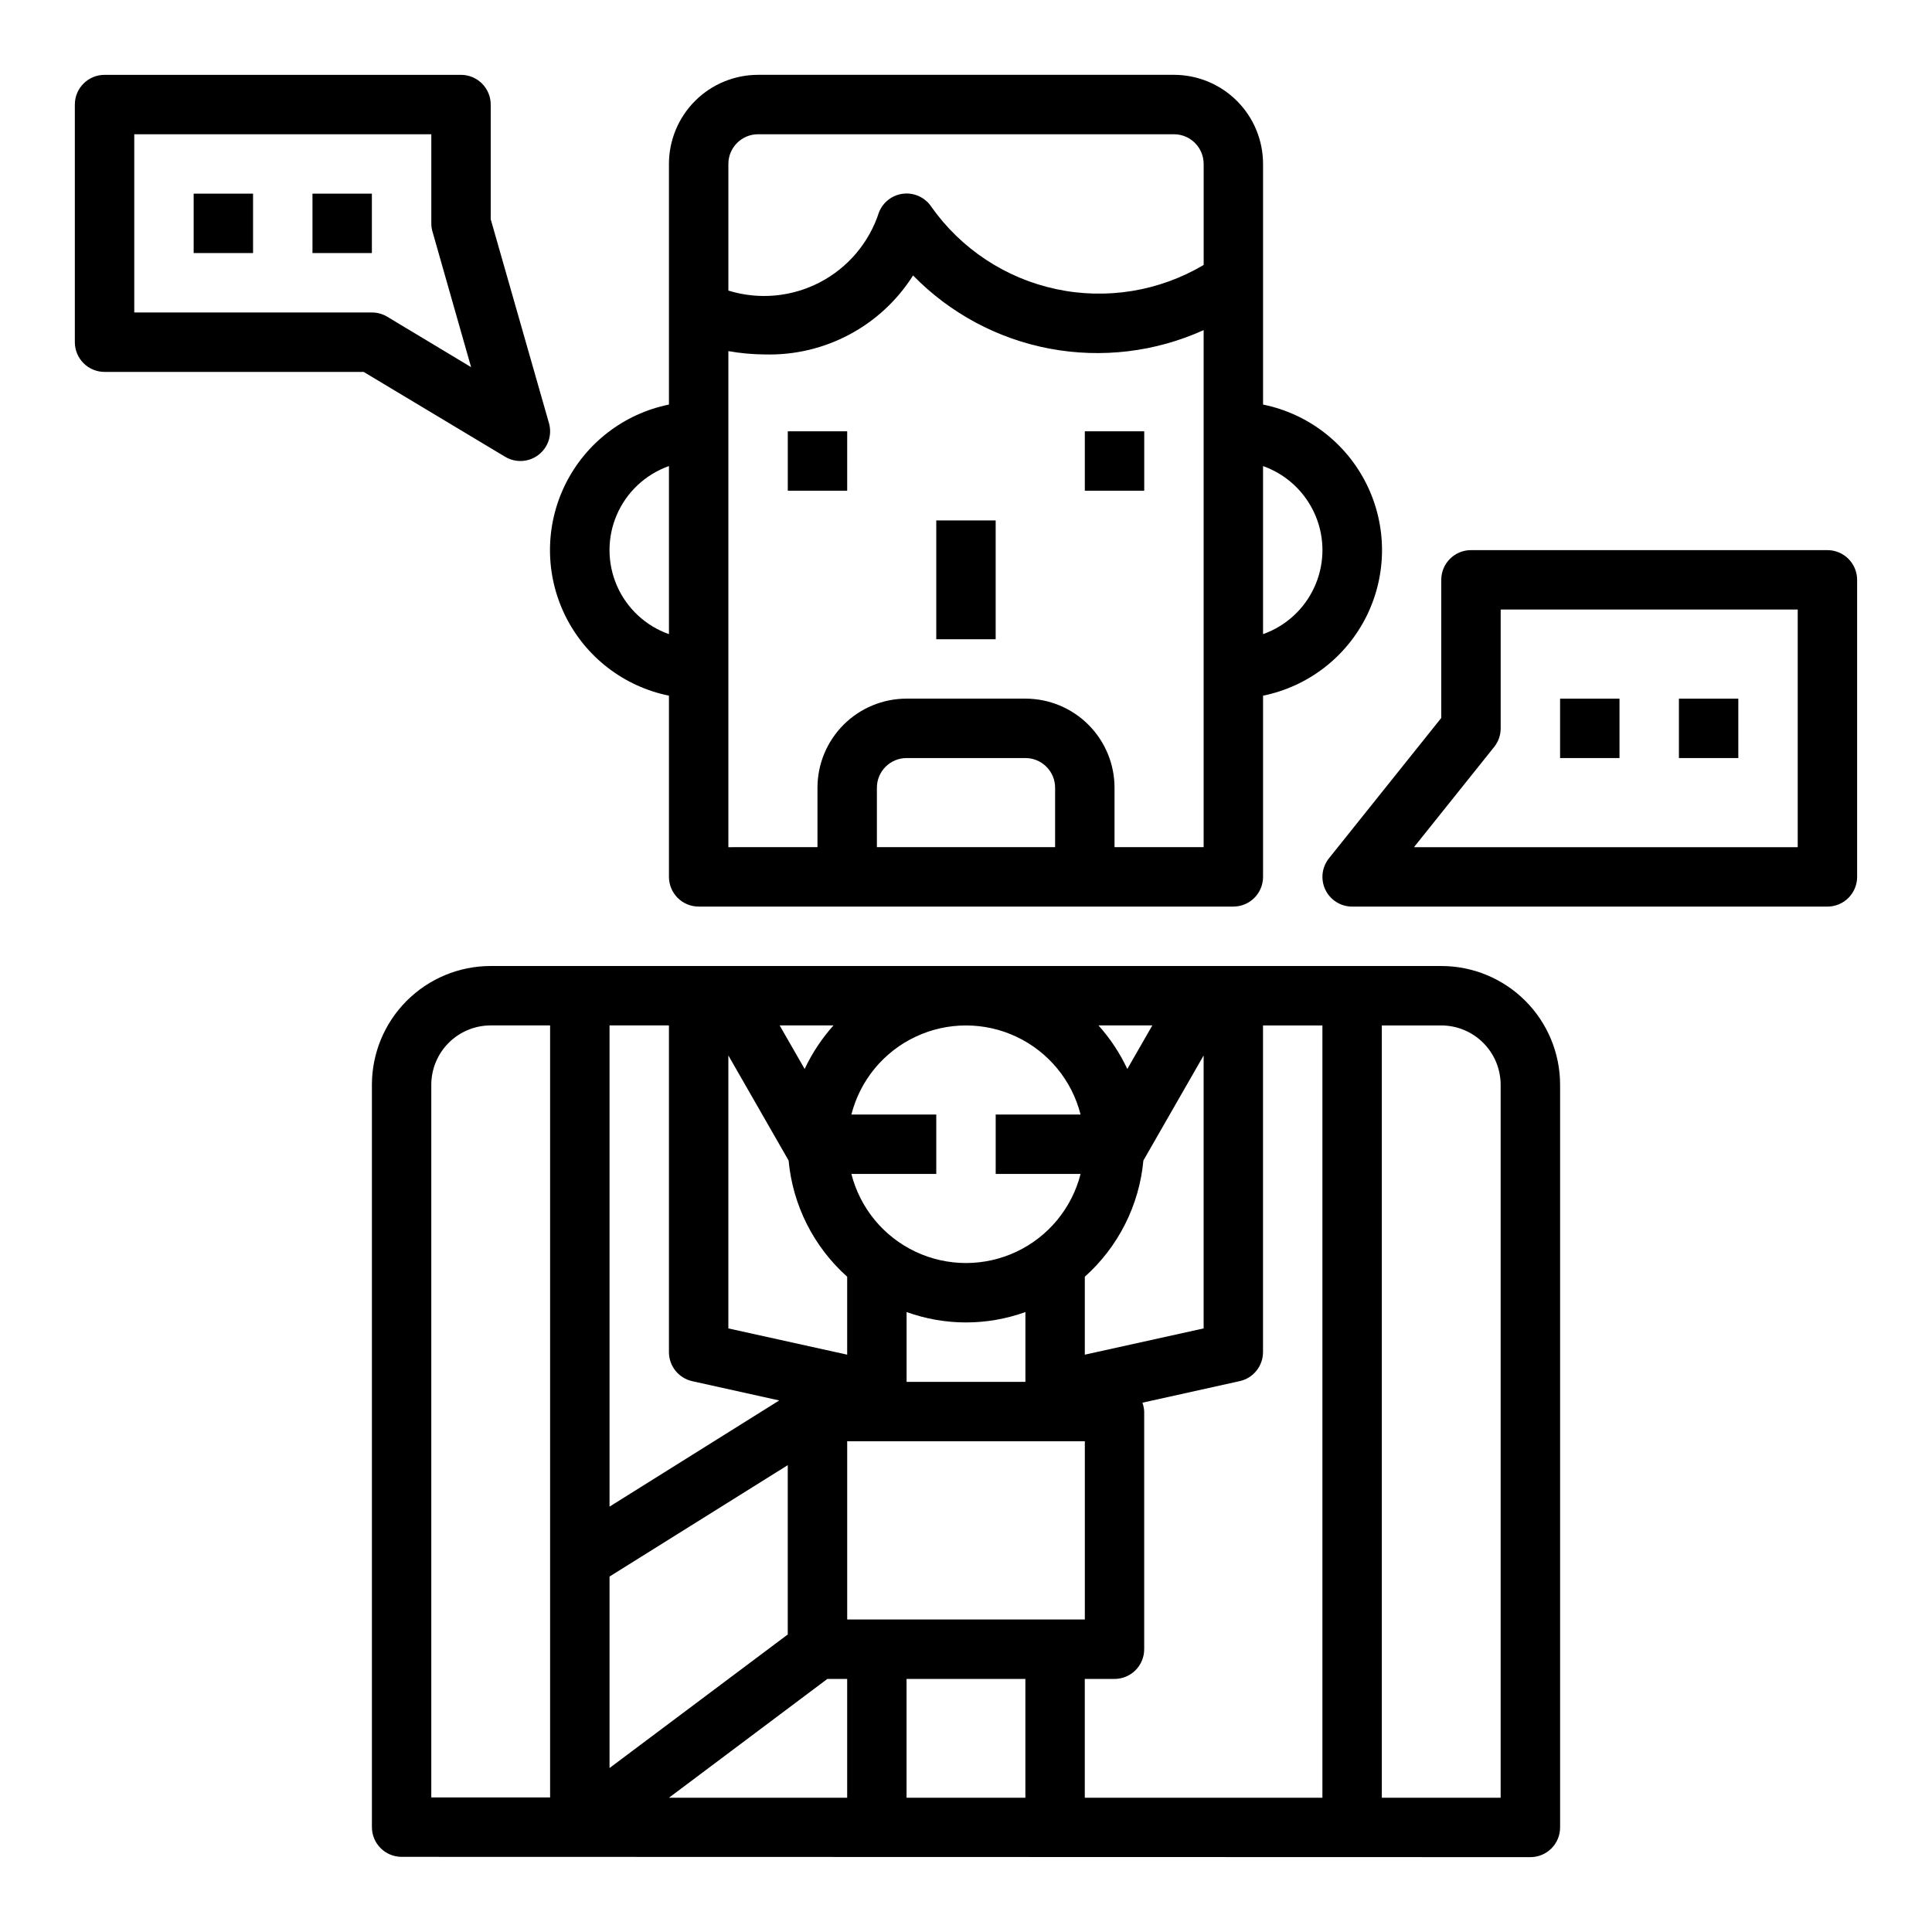
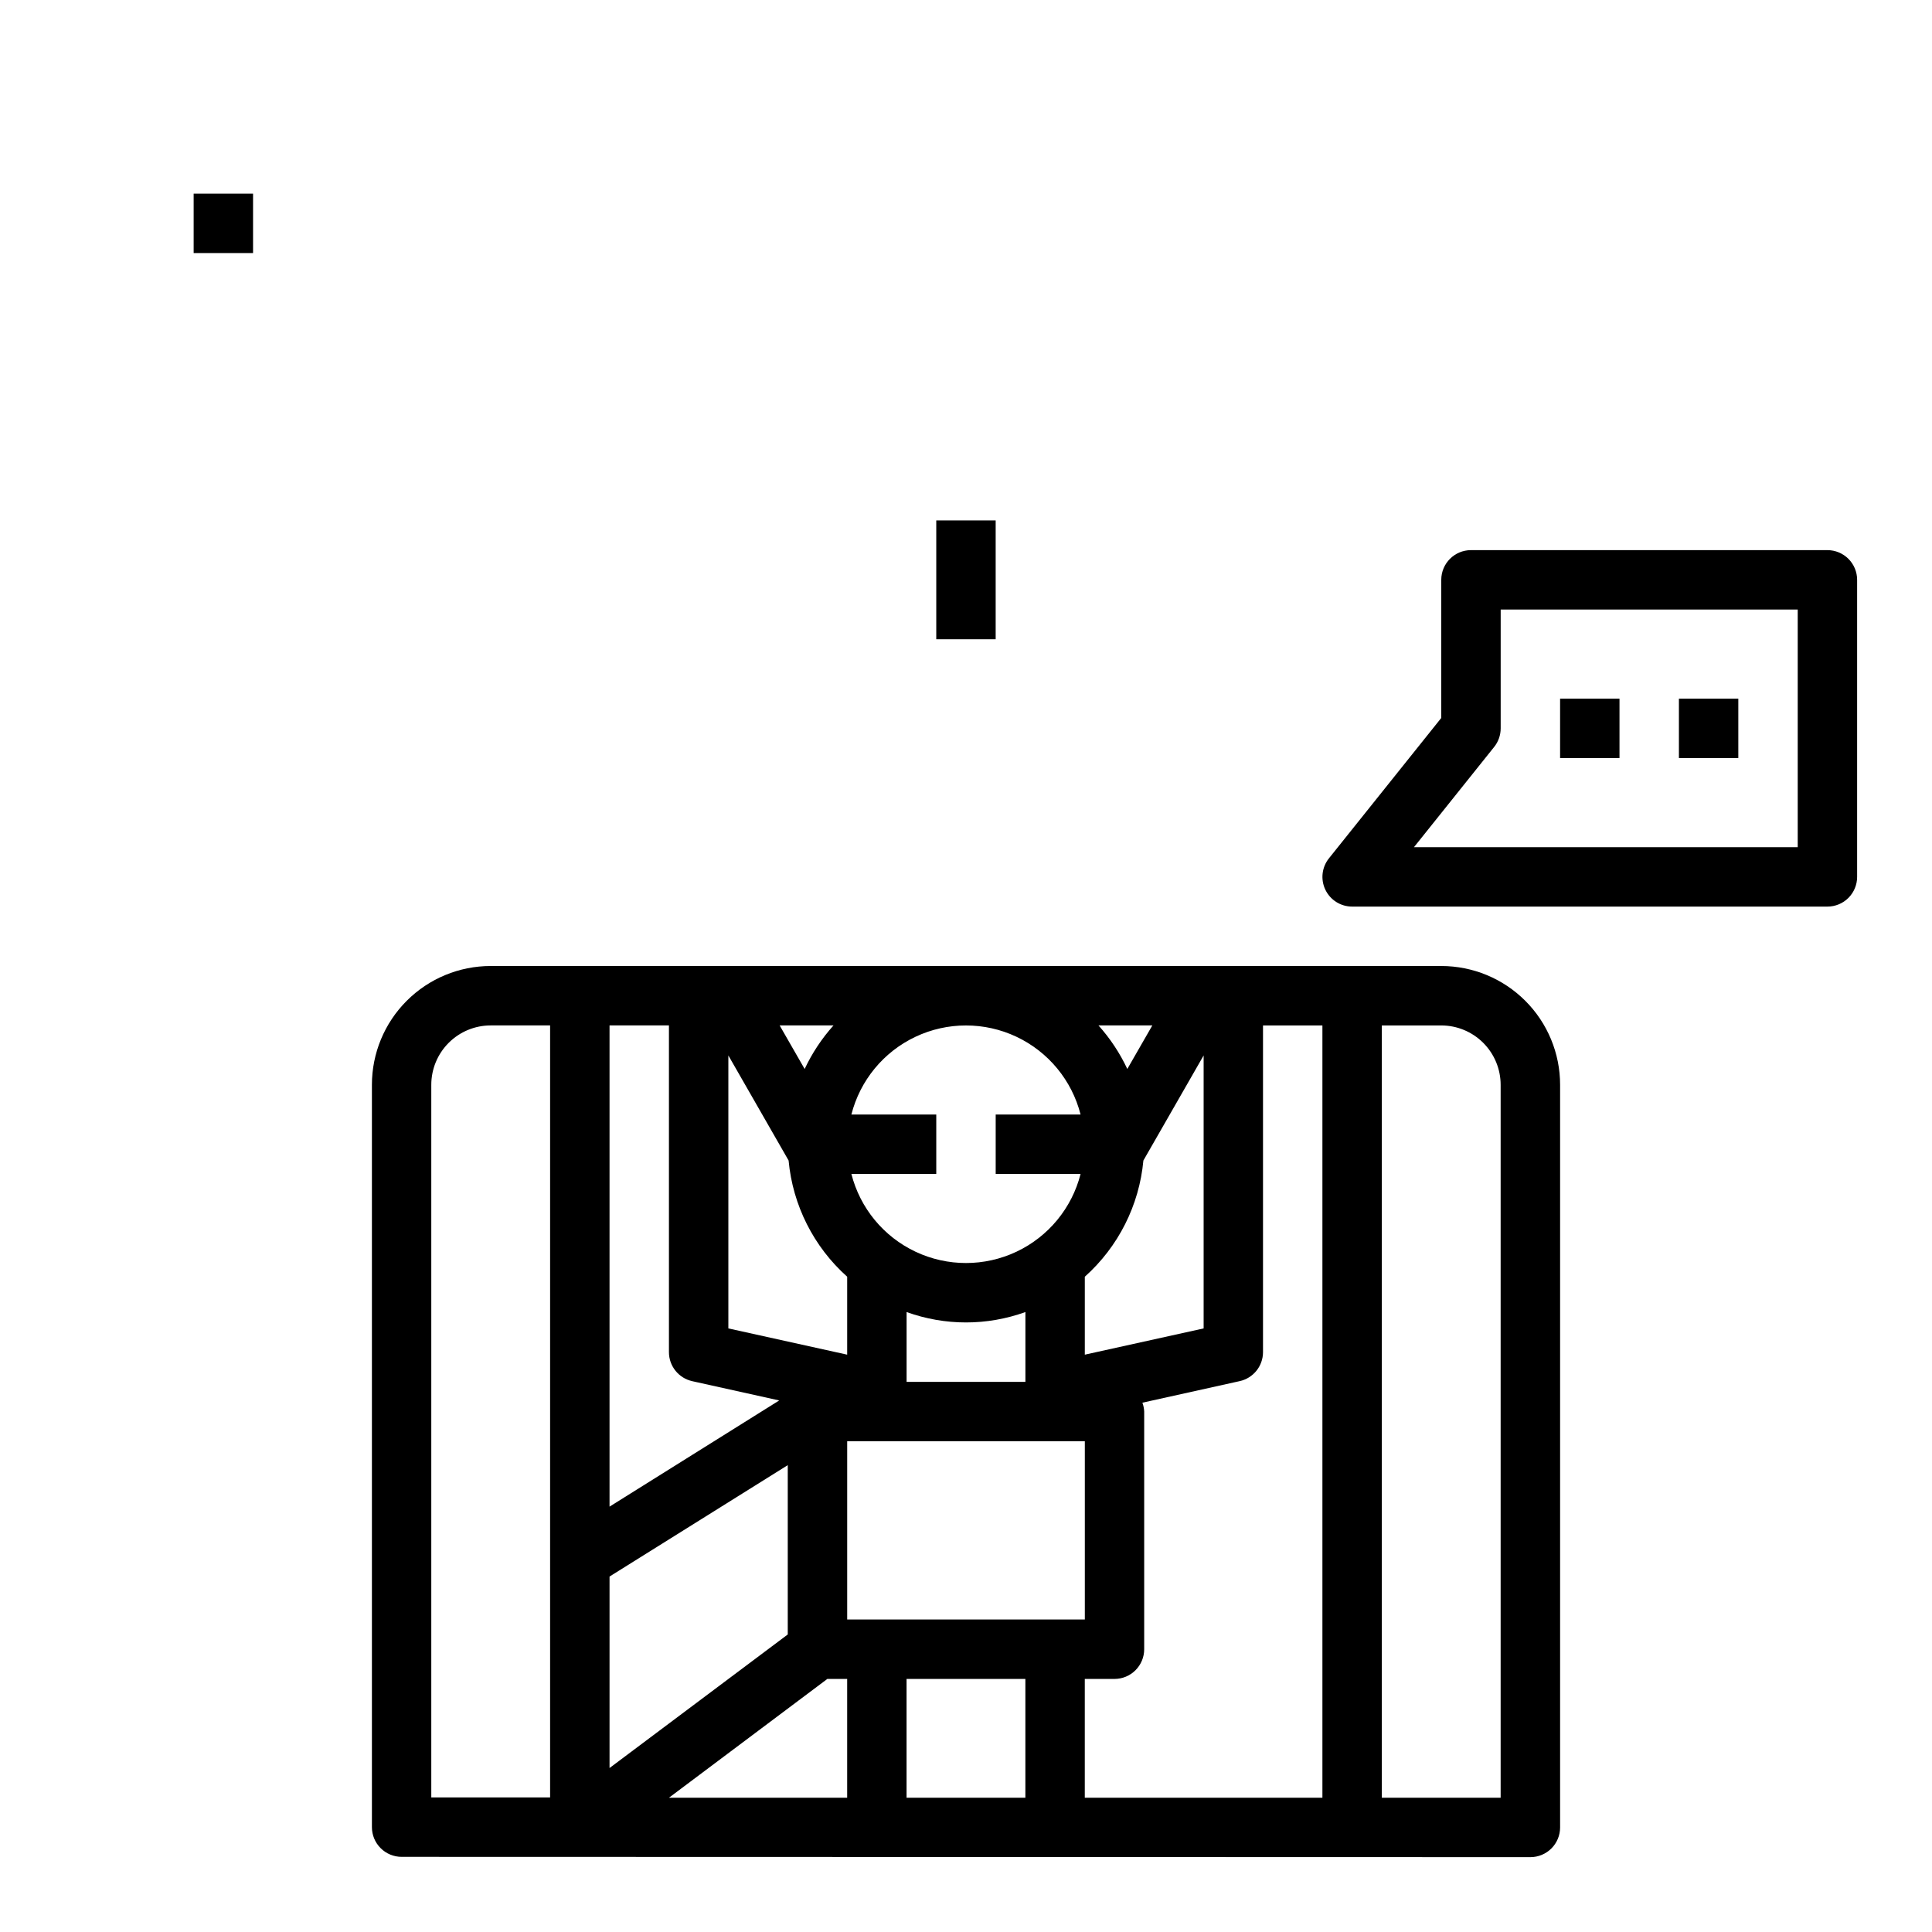
<svg xmlns="http://www.w3.org/2000/svg" fill="#000000" width="800px" height="800px" version="1.1" viewBox="144 144 512 512">
  <g>
-     <path d="m352.77 258.3h15.742v15.742h-15.742z" />
-     <path d="m431.49 258.3h15.742v15.742h-15.742z" />
    <path d="m392.12 281.92h15.742v31.488h-15.742z" />
-     <path d="m321.28 328.36v48.02c0 2.086 0.832 4.09 2.305 5.566 1.477 1.477 3.481 2.305 5.566 2.305h141.7c2.086 0 4.09-0.828 5.566-2.305 1.477-1.477 2.305-3.481 2.305-5.566v-48.02c11.957-2.43 22.109-10.262 27.492-21.211 5.379-10.949 5.379-23.773 0-34.723-5.383-10.949-15.535-18.785-27.492-21.211v-63.766c0-6.262-2.488-12.27-6.918-16.699-4.43-4.43-10.434-6.918-16.699-6.918h-110.21c-6.262 0-12.27 2.488-16.699 6.918-4.43 4.43-6.918 10.438-6.918 16.699v63.766c-11.953 2.426-22.109 10.262-27.492 21.211-5.379 10.949-5.379 23.773 0 34.723 5.383 10.949 15.539 18.781 27.492 21.211zm55.105 40.148v-15.746c0-4.348 3.523-7.871 7.871-7.871h31.488c2.09 0 4.09 0.828 5.566 2.305 1.477 1.477 2.305 3.481 2.305 5.566v15.742zm86.594 0h-23.617v-15.746c0-6.262-2.488-12.27-6.918-16.699-4.43-4.43-10.434-6.918-16.699-6.918h-31.488c-6.262 0-12.27 2.488-16.699 6.918-4.43 4.43-6.918 10.438-6.918 16.699v15.742l-23.613 0.004v-131.46c3.207 0.57 6.457 0.867 9.715 0.883 15.852 0.418 30.754-7.531 39.23-20.934 9.793 10.035 22.441 16.809 36.219 19.398 13.777 2.59 28.02 0.875 40.789-4.914zm31.488-78.719-0.004-0.004c-0.004 4.883-1.52 9.645-4.34 13.633-2.816 3.988-6.801 7.004-11.402 8.637v-44.539c4.602 1.637 8.586 4.652 11.402 8.641 2.82 3.984 4.336 8.746 4.34 13.629zm-157.44-102.34c0-4.348 3.523-7.871 7.871-7.871h110.21c2.09 0 4.09 0.828 5.566 2.305 1.477 1.477 2.309 3.481 2.309 5.566v26.766c-11.766 6.977-25.727 9.262-39.102 6.402-13.375-2.856-25.184-10.648-33.07-21.824-1.621-2.434-4.457-3.769-7.367-3.469-2.91 0.305-5.41 2.195-6.496 4.91-2.578 8.02-8.215 14.703-15.691 18.594-7.473 3.887-16.18 4.672-24.227 2.18zm-15.746 80.066v44.539c-6.18-2.18-11.176-6.832-13.793-12.844-2.617-6.012-2.617-12.84 0-18.848 2.617-6.012 7.613-10.664 13.793-12.848z" />
    <path d="m274.05 400c-8.352 0-16.359 3.316-22.266 9.223-5.906 5.902-9.223 13.914-9.223 22.266v196.72c0 2.09 0.828 4.09 2.305 5.566 1.477 1.477 3.481 2.309 5.566 2.309l299.14 0.078c2.09 0 4.09-0.832 5.566-2.305 1.477-1.477 2.305-3.481 2.305-5.566v-196.8c0-8.352-3.316-16.363-9.223-22.266-5.902-5.906-13.914-9.223-22.266-9.223zm94.465 173.18v-47.234h62.977v47.23zm47.23-62.977h-31.488v-18.5c10.176 3.676 21.312 3.676 31.488 0zm-110.21 102.34v-50.742l47.23-29.52v44.871zm31.488-188.84 15.965 27.844c1.094 11.859 6.641 22.863 15.523 30.797v20.656l-31.488-6.957zm105.73 3.582h-0.004c-1.969-4.199-4.543-8.086-7.641-11.539h14.273zm-12.387 12.078h-22.496v15.742h22.5-0.004c-2.305 9.066-8.543 16.629-17.004 20.617-8.465 3.988-18.266 3.988-26.727 0-8.465-3.988-14.699-11.551-17.008-20.617h22.496v-15.742h-22.496c2.309-9.066 8.543-16.629 17.008-20.617 8.461-3.988 18.262-3.988 26.727 0 8.461 3.988 14.699 11.551 17.004 20.617zm-73.125-12.074-6.625-11.543h14.273c-3.098 3.453-5.676 7.34-7.644 11.539zm-29.797 82.734 23.059 5.109-44.969 28.141v-127.53h15.742v86.594c0.004 3.691 2.57 6.883 6.172 7.684zm35.816 78.906h5.25v31.488h-47.234zm68.227-85.93v-20.656c8.879-7.934 14.426-18.938 15.523-30.797l15.965-27.84v72.336zm-173.19-71.508c0-4.176 1.66-8.184 4.613-11.133 2.953-2.953 6.957-4.613 11.133-4.613h15.742v204.59h-31.488zm125.95 188.93v-31.488h31.488v31.488zm157.44-188.93v188.93h-31.488v-204.67h15.742c4.176 0 8.184 1.66 11.133 4.613 2.953 2.949 4.613 6.957 4.613 11.133zm-47.234 188.93h-62.973v-31.488h7.871c2.086 0 4.09-0.828 5.566-2.305 1.477-1.477 2.305-3.477 2.305-5.566v-62.977c-0.035-0.805-0.191-1.602-0.473-2.359l25.789-5.715c3.598-0.797 6.164-3.984 6.172-7.668v-86.594h15.742z" />
    <path d="m628.29 289.79h-94.465c-4.348 0-7.875 3.527-7.875 7.875v36.598l-29.766 37.203 0.004-0.004c-1.895 2.363-2.262 5.602-0.949 8.332 1.309 2.727 4.07 4.461 7.098 4.461h125.95c2.086 0 4.09-0.828 5.566-2.305 1.473-1.477 2.305-3.481 2.305-5.566v-78.719c0-2.09-0.832-4.094-2.305-5.566-1.477-1.477-3.481-2.309-5.566-2.309zm-7.875 78.723h-101.7l21.254-26.566 0.004-0.004c1.113-1.395 1.723-3.133 1.723-4.918v-31.488h78.719z" />
    <path d="m557.44 329.15h15.742v15.742h-15.742z" />
    <path d="m588.93 329.15h15.742v15.742h-15.742z" />
-     <path d="m171.71 242.56h68.668l37.488 22.492-0.004-0.004c2.773 1.664 6.277 1.465 8.84-0.504 2.566-1.965 3.668-5.297 2.781-8.406l-15.438-54.039v-30.387c0-2.09-0.832-4.09-2.305-5.566-1.477-1.477-3.481-2.309-5.566-2.309h-94.465c-4.348 0-7.875 3.527-7.875 7.875v62.977c0 2.086 0.832 4.09 2.309 5.566 1.477 1.477 3.477 2.305 5.566 2.305zm7.871-62.977h78.719v23.617c0 0.73 0.105 1.461 0.309 2.164l10.234 35.93-22.262-13.383v-0.004c-1.219-0.719-2.609-1.094-4.023-1.094h-62.977z" />
    <path d="m195.32 195.32h15.742v15.742h-15.742z" />
-     <path d="m226.81 195.32h15.742v15.742h-15.742z" />
  </g>
</svg>